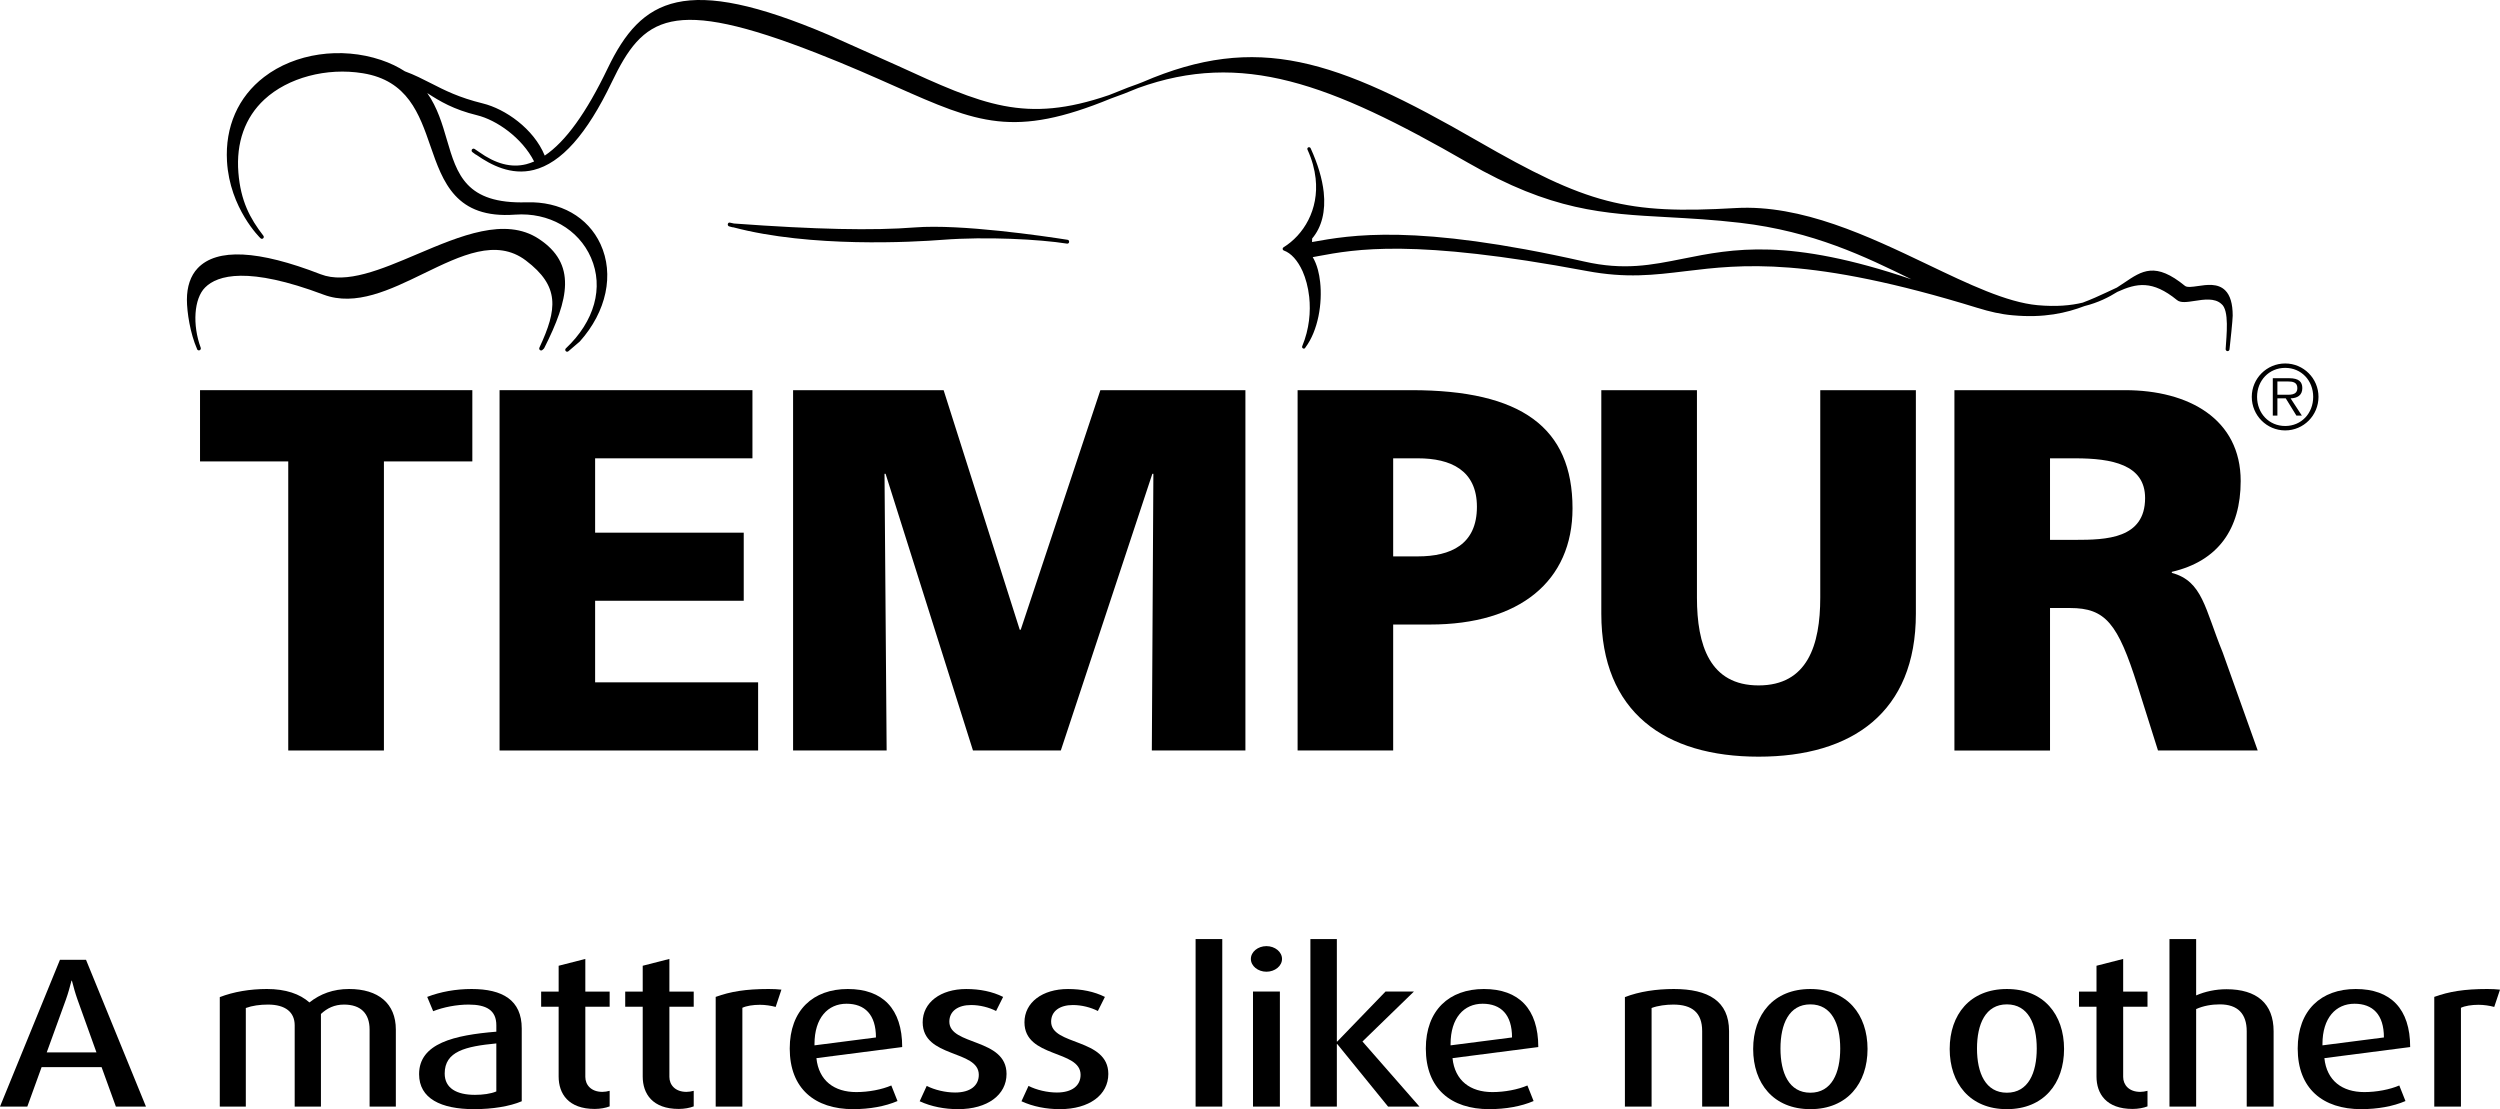
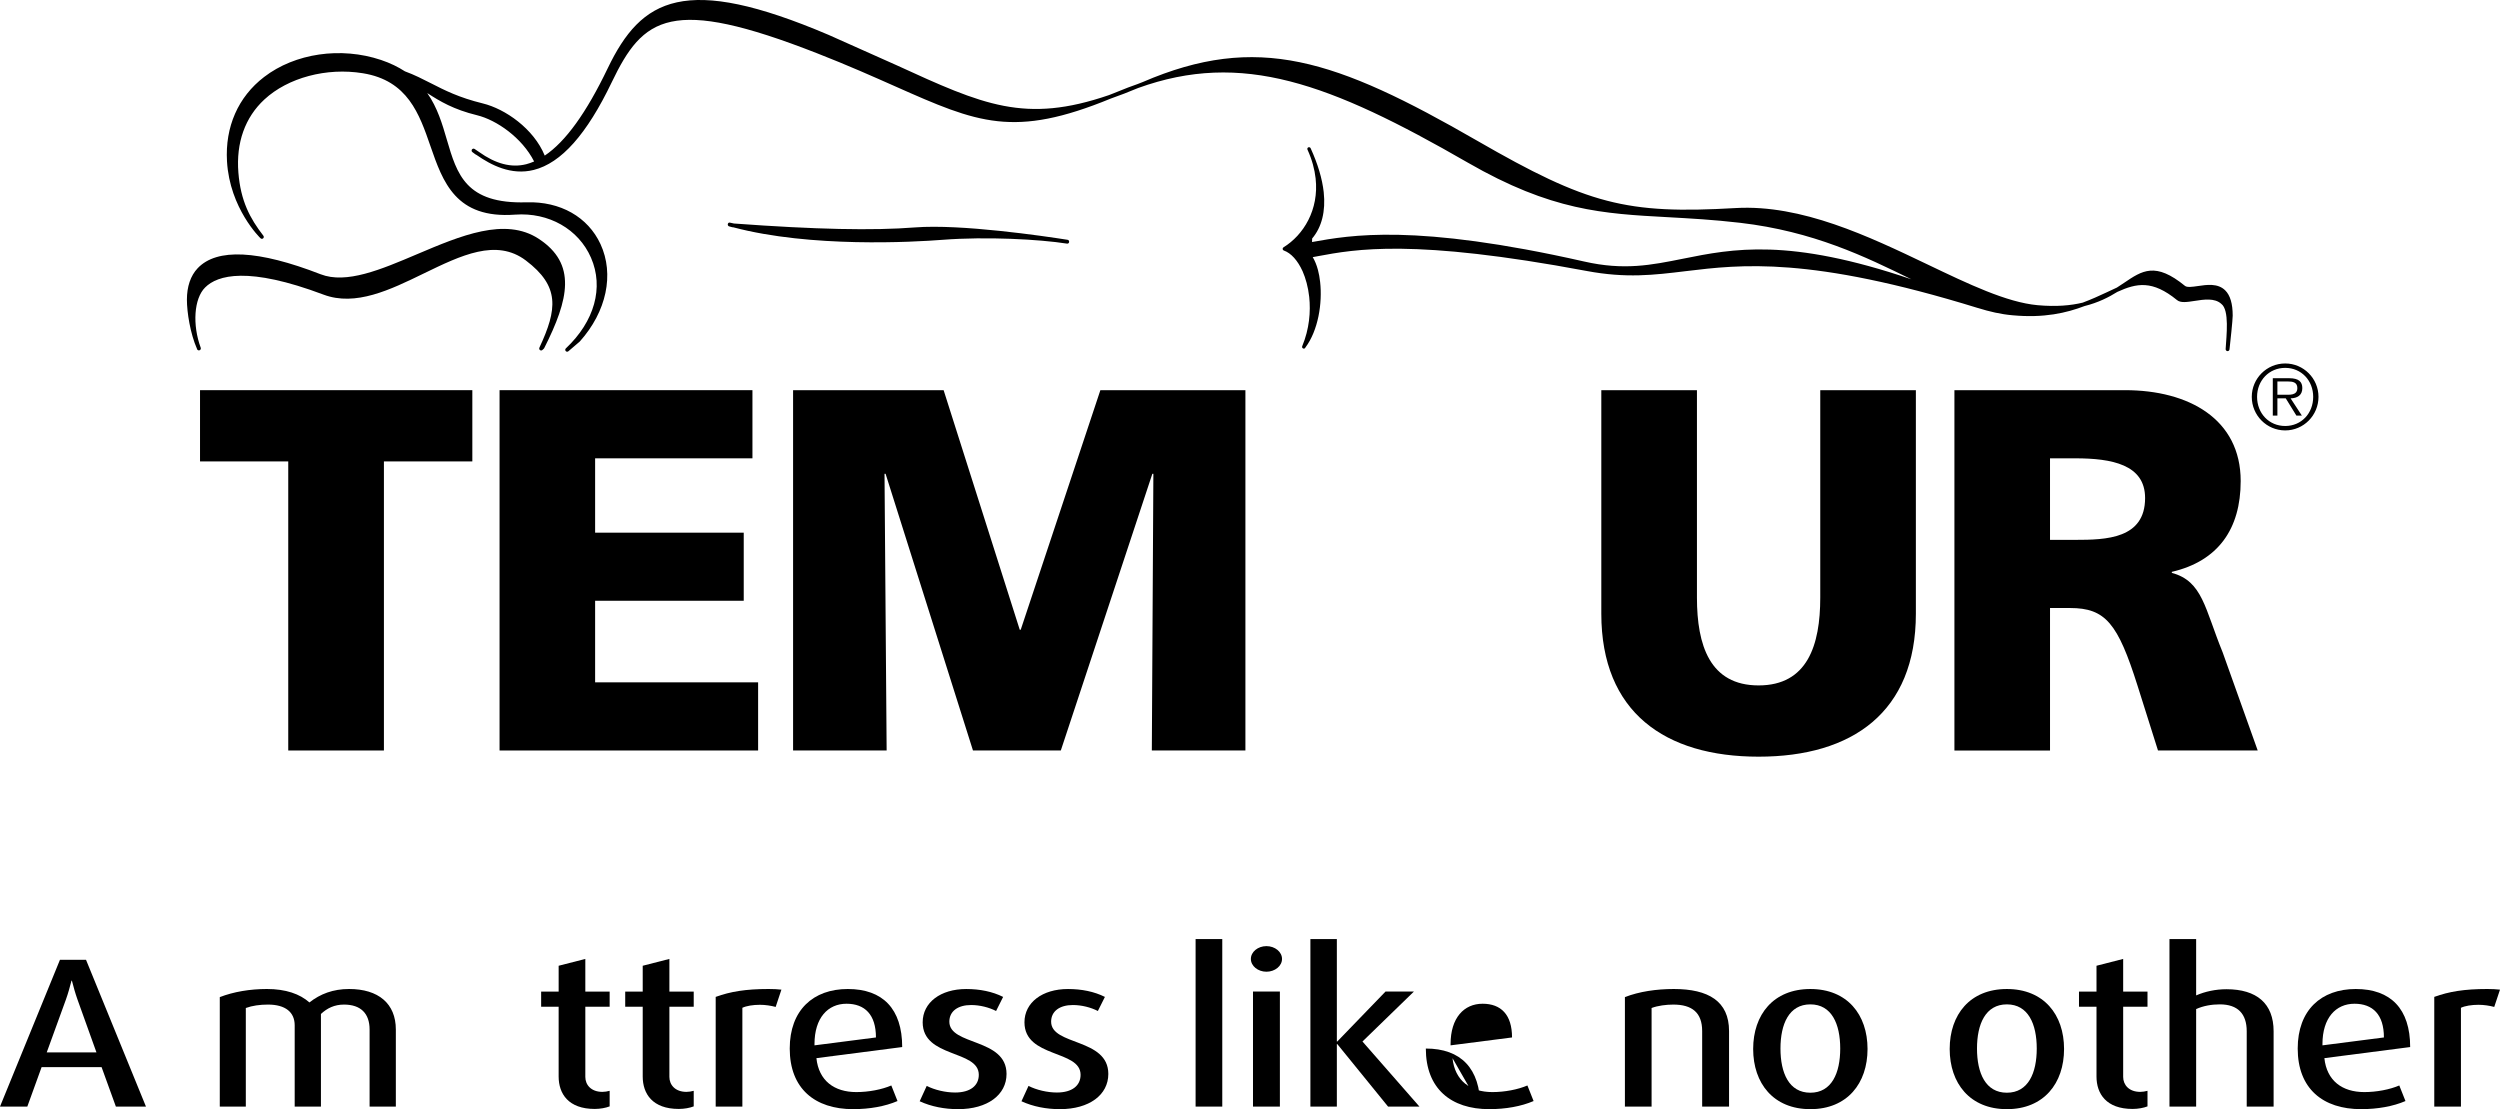
<svg xmlns="http://www.w3.org/2000/svg" version="1.1" id="Layer_1" x="0px" y="0px" viewBox="0 0 398.092 176.619" style="enable-background:new 0 0 398.092 176.619;" xml:space="preserve">
  <g>
    <path d="M85.778,38.023c-5.334-3.5-12.454-0.477-19.343,2.445c-5.801,2.469-11.292,4.794-15.385,3.202   c-9.935-3.857-16.509-4.181-19.566-0.968c-1.153,1.213-1.721,2.955-1.721,5.018c0,1.998,0.532,5.403,1.615,7.85   c0.002,0.005,0.002,0.014,0.002,0.021v-0.007c0.002,0.008,0.005,0.016,0.005,0.024c0.065,0.155,0.252,0.229,0.407,0.163   c0.149-0.061,0.228-0.24,0.171-0.398c-1.341-3.632-1.086-7.829,0.703-9.6c1.974-1.975,6.849-3.375,18.857,1.144   c5.098,1.915,10.616-0.771,15.95-3.367c5.953-2.888,11.564-5.625,16.265-2.071c5.423,4.106,5.019,7.746,2.158,13.872   c-0.068,0.145-0.024,0.309,0.089,0.395c0.127,0.091,0.285,0.078,0.394-0.024l0.214-0.199c0.027-0.026,0.049-0.056,0.065-0.088   C90.609,47.625,91.847,42,85.778,38.023" />
    <path d="M115.897,35.671c-0.008,0.024-0.008,0.049-0.008,0.073c0,0.141,0.084,0.269,0.211,0.301l0.519,0.143   c0.059,0.004,0.111,0.005,0.16,0.012c12.296,3.261,28.578,2.359,33.344,1.985c6.935-0.533,15.383-0.084,19.799,0.611   c0.155,0.027,0.304-0.088,0.323-0.263v-0.035c0.005-0.16-0.1-0.291-0.236-0.312c-3.852-0.603-16.976-2.535-24.314-1.971   c-6.678,0.527-15.847,0.329-28.819-0.623c-0.209-0.055-0.442-0.082-0.649-0.14v-0.005   C116.084,35.408,115.924,35.511,115.897,35.671" />
    <path d="M354.334,46.235c-1.17-1.162-2.935-0.895-4.352-0.686c-0.882,0.129-1.704,0.243-2.044-0.02   c-4.721-3.861-6.814-2.451-9.701-0.494c-0.366,0.248-0.752,0.51-1.151,0.757c-0.551,0.248-1.118,0.518-1.713,0.798   c-1.109,0.525-2.358,1.084-3.727,1.599c-1.908,0.463-4.221,0.674-7.185,0.408c-4.929-0.45-11.025-3.376-17.486-6.468   c-9.413-4.5-20.084-9.601-30.594-9c-17.422,1.014-23.575-0.586-41.127-10.703c-22.633-13.038-35.032-17.221-53.295-9.361   c-0.299,0.13-0.549,0.208-0.839,0.328c-0.994,0.36-1.974,0.701-2.983,1.136c-0.557,0.239-1.021,0.396-1.553,0.615   c-13.353,4.581-20.016,1.569-33.857-4.777l-10.779-4.812c-22.888-9.742-29.802-5.855-35.171,5.307   c-3.407,7.104-6.713,11.69-10.033,13.915c-1.762-4.297-6.3-7.436-9.867-8.31c-3.808-0.934-6.072-2.093-8.257-3.212   c-1.308-0.665-2.589-1.326-4.142-1.897c-1.069-0.692-2.312-1.309-3.803-1.811c-6.39-2.138-13.694-1.074-18.621,2.714   c-4.137,3.17-6.225,7.947-5.907,13.423c0.437,7.515,5.29,12.215,5.342,12.257c0.117,0.115,0.304,0.118,0.418,0.008   c0.119-0.1,0.133-0.29,0.032-0.415c-2.131-2.758-3.618-5.528-3.979-10.059c-0.377-4.76,1.059-8.782,4.145-11.638   c3.754-3.474,9.908-5.117,15.676-4.175c7.147,1.157,8.99,6.471,10.768,11.617c1.976,5.698,4.015,11.596,13.482,10.898   c5.35-0.39,10.095,2.303,12.082,6.865c2.06,4.737,0.562,10.13-4.006,14.434c-0.122,0.111-0.133,0.307-0.019,0.429   c0.108,0.125,0.296,0.137,0.423,0.026l1.819-1.557c4.262-4.764,5.513-10.692,3.293-15.503c-2.006-4.332-6.4-6.82-11.767-6.657   c-9.696,0.294-11.086-4.46-12.701-9.973c-0.722-2.474-1.49-5.108-3.122-7.425c2.003,1.308,4.197,2.621,7.932,3.533   c3.095,0.76,7.158,3.561,9.088,7.362c-0.418,0.175-0.838,0.333-1.256,0.437c-2.405,0.602-4.878-0.064-7.538-1.965   c-0.223-0.155-0.47-0.307-0.67-0.456c-0.139-0.103-0.334-0.069-0.437,0.069c-0.033,0.051-0.052,0.118-0.052,0.179   c0,0.096,0.035,0.187,0.127,0.246l0.003,0.002l0.464,0.346c0.071,0.047,0.142,0.062,0.204,0.113   c2.283,1.586,5.483,3.282,9.093,2.378c4.378-1.1,8.442-5.667,12.429-13.978c5-10.406,9.362-13.736,32.715-4.59   c4.932,1.927,8.949,3.72,12.5,5.295c13.075,5.808,18.794,8.253,34.262,1.899c1.359-0.472,2.828-1.043,4.332-1.672   c16.52-5.965,30.45-0.821,52.489,11.873c13.347,7.692,21.536,8.138,31.919,8.698c3.537,0.199,7.196,0.395,11.447,0.89   c11.672,1.357,19.964,5.41,27.279,8.995c0.017,0.007,0.033,0.015,0.052,0.018c-19.579-6.671-28.49-4.888-36.439-3.29   c-5.024,1.007-9.362,1.888-15.709,0.445c-26.965-6.109-37.277-4.191-43.341-3.105l0.017-0.561c1.533-1.81,2.168-4.332,1.843-7.382   c-0.236-2.119-0.931-4.476-2.085-6.995c-0.055-0.113-0.163-0.171-0.282-0.158c-0.027,0.003-0.06,0.011-0.084,0.017   c-0.111,0.054-0.174,0.167-0.157,0.285c0,0.034,0.008,0.059,0.024,0.086c0.727,1.595,1.134,3.129,1.294,4.58   c0.555,5.005-1.94,9.022-5.13,10.982c-0.084,0.057-0.13,0.158-0.122,0.265c0.011,0.111,0.084,0.197,0.182,0.231   c1.154,0.403,2.215,1.583,2.997,3.308c0.485,1.111,0.88,2.5,1.051,4.074c0.249,2.348,0.032,5.101-1.116,7.864   c-0.016,0.035-0.024,0.089-0.021,0.131c0.011,0.082,0.059,0.168,0.143,0.212c0.122,0.073,0.272,0.037,0.348-0.072   c0.017-0.019,0.027-0.054,0.041-0.073v0.008v-0.008c2.033-2.714,2.723-7.028,2.345-10.428c-0.073-0.68-0.192-1.334-0.345-1.911   c-0.212-0.801-0.496-1.483-0.836-2.053l-0.003,0.005l0.717-0.132l0.033-0.008c6.069-1.131,15.238-2.839,42.866,2.341   c6.316,1.186,10.7,0.648,15.779,0.032c8.803-1.064,19.767-2.397,46.522,5.866c0,0.002,0.006,0,0.014,0   c1.818,0.567,3.635,0.995,5.502,1.157c5.038,0.471,8.6-0.375,11.482-1.47c2.183-0.547,3.854-1.405,5.223-2.258   c3.069-1.39,5.559-1.901,9.495,1.31c0.572,0.474,1.593,0.32,2.774,0.136c1.506-0.24,3.219-0.497,4.27,0.461   c1.324,0.984,0.822,5.076,0.697,7.199c-0.008,0.171,0.122,0.32,0.296,0.334c0.166,0.004,0.31-0.121,0.32-0.296   c0.003-0.03,0-0.056,0.003-0.083c0-0.006,0.008-0.006,0.008-0.006c0.098-0.886,0.497-4.562,0.497-5.269   C355.528,48.342,355.124,47.014,354.334,46.235" />
    <polygon points="45.9,73.475 31.852,73.475 31.852,62.13 75.213,62.13 75.213,73.475 61.133,73.475 61.133,119.506 45.9,119.506     " />
    <polygon points="79.548,62.13 119.817,62.13 119.817,72.982 94.765,72.982 94.765,84.821 118.429,84.821 118.429,95.663    94.765,95.663 94.765,108.654 120.72,108.654 120.72,119.506 79.548,119.506  " />
    <polygon points="126.288,62.13 150.259,62.13 162.379,100.272 162.539,100.272 175.221,62.13 198.315,62.13 198.315,119.506    183.414,119.506 183.66,75.45 183.495,75.45 168.921,119.506 154.933,119.506 141.019,75.45 140.848,75.45 141.185,119.506    126.288,119.506  " />
-     <path d="M206.627,62.13h18.157c17.433,0,25.619,5.917,25.619,18.821c0,11.596-8.426,18.496-22.666,18.496h-5.893v20.06h-15.218   V62.13z M221.844,88.597h3.928c5.233,0,9.408-1.887,9.408-7.891c0-5.836-4.175-7.725-9.408-7.725h-3.928V88.597z" />
    <path d="M305.077,97.72c0,15.706-10.141,22.771-25.043,22.771c-14.895,0-25.046-7.065-25.046-22.771V62.13h15.228v33.039   c0,7.565,2.041,13.974,9.818,13.974c7.779,0,9.818-6.408,9.818-13.974V62.13h15.225V97.72z" />
    <path d="M311.215,62.13h27.18c10.143,0,18.404,4.602,18.404,14.466c0,7.649-3.597,12.747-10.964,14.463v0.165   c4.913,1.322,5.241,5.677,8.097,12.663l5.578,15.619h-15.879l-3.271-10.364c-3.121-9.858-5.075-12.323-10.727-12.323h-3.195v22.688   h-15.223V62.13z M326.437,85.966h4.012c4.919,0,11.129-0.162,11.129-6.661c0-5.339-5.314-6.323-11.129-6.323h-4.012V85.966z" />
    <path d="M358.565,63.192c0-2.925,2.384-5.315,5.323-5.315c2.929,0,5.301,2.39,5.301,5.315c0,2.952-2.372,5.346-5.301,5.346   C360.949,68.539,358.565,66.145,358.565,63.192 M368.345,63.192c0-2.588-1.876-4.613-4.457-4.613c-2.587,0-4.479,2.025-4.479,4.613   c0,2.621,1.892,4.641,4.479,4.641C366.469,67.833,368.345,65.814,368.345,63.192 M366.538,66.176h-0.869l-1.691-2.743h-1.333v2.743   h-0.733v-5.952h2.596c1.568,0,2.104,0.59,2.104,1.577c0,1.165-0.814,1.605-1.865,1.631L366.538,66.176z M363.75,62.856   c0.842,0,2.071,0.141,2.071-1.067c0-0.932-0.755-1.045-1.482-1.045h-1.693v2.112H363.75z" />
    <g>
      <path d="M18.452,176.21l-2.277-6.286H6.626L4.35,176.21H0l9.549-23.379h4.146l9.548,23.379H18.452z M12.335,159.152    c-0.34-0.951-0.612-1.937-0.884-2.99h-0.068c-0.272,1.054-0.543,2.039-0.883,2.99l-3.059,8.428h7.918L12.335,159.152z" />
      <path d="M58.853,176.21v-12.268c0-2.582-1.427-3.976-4.078-3.976c-1.529,0-2.685,0.578-3.67,1.495v14.748h-4.18v-12.947    c0-2.072-1.461-3.296-4.248-3.296c-1.292,0-2.515,0.17-3.534,0.544v15.699h-4.146v-17.433c2.208-0.85,4.791-1.291,7.51-1.291    c2.99,0,5.233,0.781,6.762,2.141c1.733-1.359,3.772-2.141,6.321-2.141c4.655,0,7.442,2.311,7.442,6.456v12.268H58.853z" />
-       <path d="M75.501,176.619c-5.301,0-8.767-1.699-8.767-5.573c0-4.928,5.641-6.219,12.301-6.763v-1.02    c0-2.412-1.597-3.296-4.417-3.296c-1.903,0-4.01,0.408-5.641,1.054l-0.951-2.277c2.106-0.815,4.553-1.257,7.068-1.257    c4.927,0,7.986,1.767,7.986,6.286v11.588C81.176,176.176,78.39,176.619,75.501,176.619z M79.035,166.152    c-4.927,0.476-8.224,1.258-8.224,4.791c0,2.345,1.903,3.398,4.825,3.398c1.257,0,2.515-0.17,3.398-0.544V166.152z" />
      <path d="M94.699,176.584c-4.18,0-5.743-2.413-5.743-5.165v-11.112H86.17v-2.413h2.787v-4.111l4.248-1.087v5.198h3.874v2.413    h-3.874v11.18c0,1.258,0.917,2.379,2.718,2.379c0.374,0,0.782-0.068,1.156-0.17v2.48    C96.466,176.415,95.583,176.584,94.699,176.584z" />
      <path d="M108.087,176.584c-4.18,0-5.743-2.413-5.743-5.165v-11.112h-2.787v-2.413h2.787v-4.111l4.248-1.087v5.198h3.874v2.413    h-3.874v11.18c0,1.258,0.917,2.379,2.718,2.379c0.374,0,0.782-0.068,1.156-0.17v2.48    C109.854,176.415,108.97,176.584,108.087,176.584z" />
      <path d="M123.514,160.341c-0.748-0.204-1.665-0.34-2.515-0.34c-1.087,0-2.141,0.17-2.787,0.476v15.733h-4.248v-17.467    c2.345-0.85,4.791-1.257,8.427-1.257c0.713,0,1.495,0.034,2.039,0.102L123.514,160.341z" />
      <path d="M130.003,168.497c0.374,3.603,2.854,5.403,6.354,5.403c1.971,0,4.078-0.408,5.573-1.054l0.985,2.48    c-1.971,0.85-4.452,1.292-7.068,1.292c-6.083,0-10.093-3.263-10.093-9.651c0-6.116,3.738-9.48,9.243-9.48    c5.573,0,8.665,3.16,8.665,9.243L130.003,168.497z M134.794,159.832c-2.956,0-5.097,2.243-5.097,6.423v0.203l9.787-1.257    C139.483,161.565,137.716,159.832,134.794,159.832z" />
      <path d="M152.564,176.619c-2.141,0-4.282-0.408-6.117-1.258l1.122-2.446c1.257,0.646,2.99,1.053,4.52,1.053    c2.413,0,3.772-1.087,3.772-2.82c0-4.01-8.937-2.65-8.937-8.359c0-3.16,2.854-5.301,6.932-5.301c2.175,0,4.18,0.407,5.879,1.257    l-1.122,2.243c-1.122-0.578-2.583-0.951-3.976-0.951c-2.106,0-3.466,0.985-3.466,2.65c0,3.84,9.107,2.582,9.107,8.325    C160.278,174.341,157.253,176.619,152.564,176.619z" />
      <path d="M168.772,176.619c-2.141,0-4.282-0.408-6.117-1.258l1.122-2.446c1.257,0.646,2.99,1.053,4.52,1.053    c2.413,0,3.772-1.087,3.772-2.82c0-4.01-8.937-2.65-8.937-8.359c0-3.16,2.854-5.301,6.932-5.301c2.175,0,4.18,0.407,5.879,1.257    l-1.122,2.243c-1.122-0.578-2.583-0.951-3.976-0.951c-2.106,0-3.466,0.985-3.466,2.65c0,3.84,9.107,2.582,9.107,8.325    C176.486,174.341,173.462,176.619,168.772,176.619z" />
      <path d="M190.383,176.21v-26.676h4.248v26.676H190.383z" />
      <path d="M201.664,154.734c-1.359,0-2.48-0.917-2.48-2.038c0-1.122,1.121-2.039,2.48-2.039s2.481,0.917,2.481,2.039    C204.145,153.817,203.023,154.734,201.664,154.734z M199.523,176.21v-18.316h4.282v18.316H199.523z" />
      <path d="M221.032,176.21l-8.088-9.956h-0.068v9.956h-4.213v-26.676h4.213v16.312h0.068l7.68-7.952h4.52l-8.189,7.952l9.073,10.364    H221.032z" />
-       <path d="M231.292,168.497c0.374,3.603,2.854,5.403,6.354,5.403c1.972,0,4.078-0.408,5.573-1.054l0.985,2.48    c-1.971,0.85-4.451,1.292-7.068,1.292c-6.082,0-10.092-3.263-10.092-9.651c0-6.116,3.737-9.48,9.242-9.48    c5.573,0,8.666,3.16,8.666,9.243L231.292,168.497z M236.083,159.832c-2.957,0-5.098,2.243-5.098,6.423v0.203l9.787-1.257    C240.773,161.565,239.005,159.832,236.083,159.832z" />
+       <path d="M231.292,168.497c0.374,3.603,2.854,5.403,6.354,5.403c1.972,0,4.078-0.408,5.573-1.054l0.985,2.48    c-1.971,0.85-4.451,1.292-7.068,1.292c-6.082,0-10.092-3.263-10.092-9.651c5.573,0,8.666,3.16,8.666,9.243L231.292,168.497z M236.083,159.832c-2.957,0-5.098,2.243-5.098,6.423v0.203l9.787-1.257    C240.773,161.565,239.005,159.832,236.083,159.832z" />
      <path d="M271.047,176.21v-12.029c0-2.923-1.598-4.214-4.588-4.214c-1.155,0-2.48,0.17-3.466,0.544v15.699h-4.248v-17.433    c2.243-0.884,5.029-1.291,7.782-1.291c5.505,0,8.801,1.937,8.801,6.694v12.029H271.047z" />
      <path d="M288.274,176.619c-5.879,0-9.106-4.112-9.106-9.583s3.228-9.549,9.106-9.549s9.107,4.078,9.107,9.549    S294.153,176.619,288.274,176.619z M288.274,159.933c-3.397,0-4.757,3.127-4.757,7.034c0,3.908,1.359,7.034,4.757,7.034    c3.398,0,4.758-3.126,4.758-7.034C293.032,163.06,291.672,159.933,288.274,159.933z" />
      <path d="M319.568,176.619c-5.879,0-9.106-4.112-9.106-9.583s3.228-9.549,9.106-9.549s9.107,4.078,9.107,9.549    S325.447,176.619,319.568,176.619z M319.568,159.933c-3.397,0-4.757,3.127-4.757,7.034c0,3.908,1.359,7.034,4.757,7.034    c3.398,0,4.758-3.126,4.758-7.034C324.326,163.06,322.966,159.933,319.568,159.933z" />
      <path d="M339.581,176.584c-4.18,0-5.742-2.413-5.742-5.165v-11.112h-2.787v-2.413h2.787v-4.111l4.247-1.087v5.198h3.874v2.413    h-3.874v11.18c0,1.258,0.918,2.379,2.719,2.379c0.374,0,0.782-0.068,1.155-0.17v2.48    C341.348,176.415,340.464,176.584,339.581,176.584z" />
      <path d="M357.76,176.21v-11.995c0-2.787-1.428-4.282-4.282-4.282c-1.325,0-2.65,0.238-3.771,0.748v15.529h-4.248v-26.676h4.248    v8.972c1.394-0.612,3.093-0.985,4.825-0.985c4.825,0,7.51,2.276,7.51,6.694v11.995H357.76z" />
      <path d="M370.127,168.497c0.374,3.603,2.854,5.403,6.354,5.403c1.972,0,4.078-0.408,5.573-1.054l0.985,2.48    c-1.971,0.85-4.451,1.292-7.068,1.292c-6.082,0-10.092-3.263-10.092-9.651c0-6.116,3.737-9.48,9.242-9.48    c5.573,0,8.666,3.16,8.666,9.243L370.127,168.497z M374.919,159.832c-2.957,0-5.098,2.243-5.098,6.423v0.203l9.787-1.257    C379.609,161.565,377.841,159.832,374.919,159.832z" />
      <path d="M397.174,160.341c-0.747-0.204-1.665-0.34-2.515-0.34c-1.087,0-2.141,0.17-2.786,0.476v15.733h-4.248v-17.467    c2.345-0.85,4.792-1.257,8.428-1.257c0.714,0,1.495,0.034,2.039,0.102L397.174,160.341z" />
    </g>
  </g>
</svg>